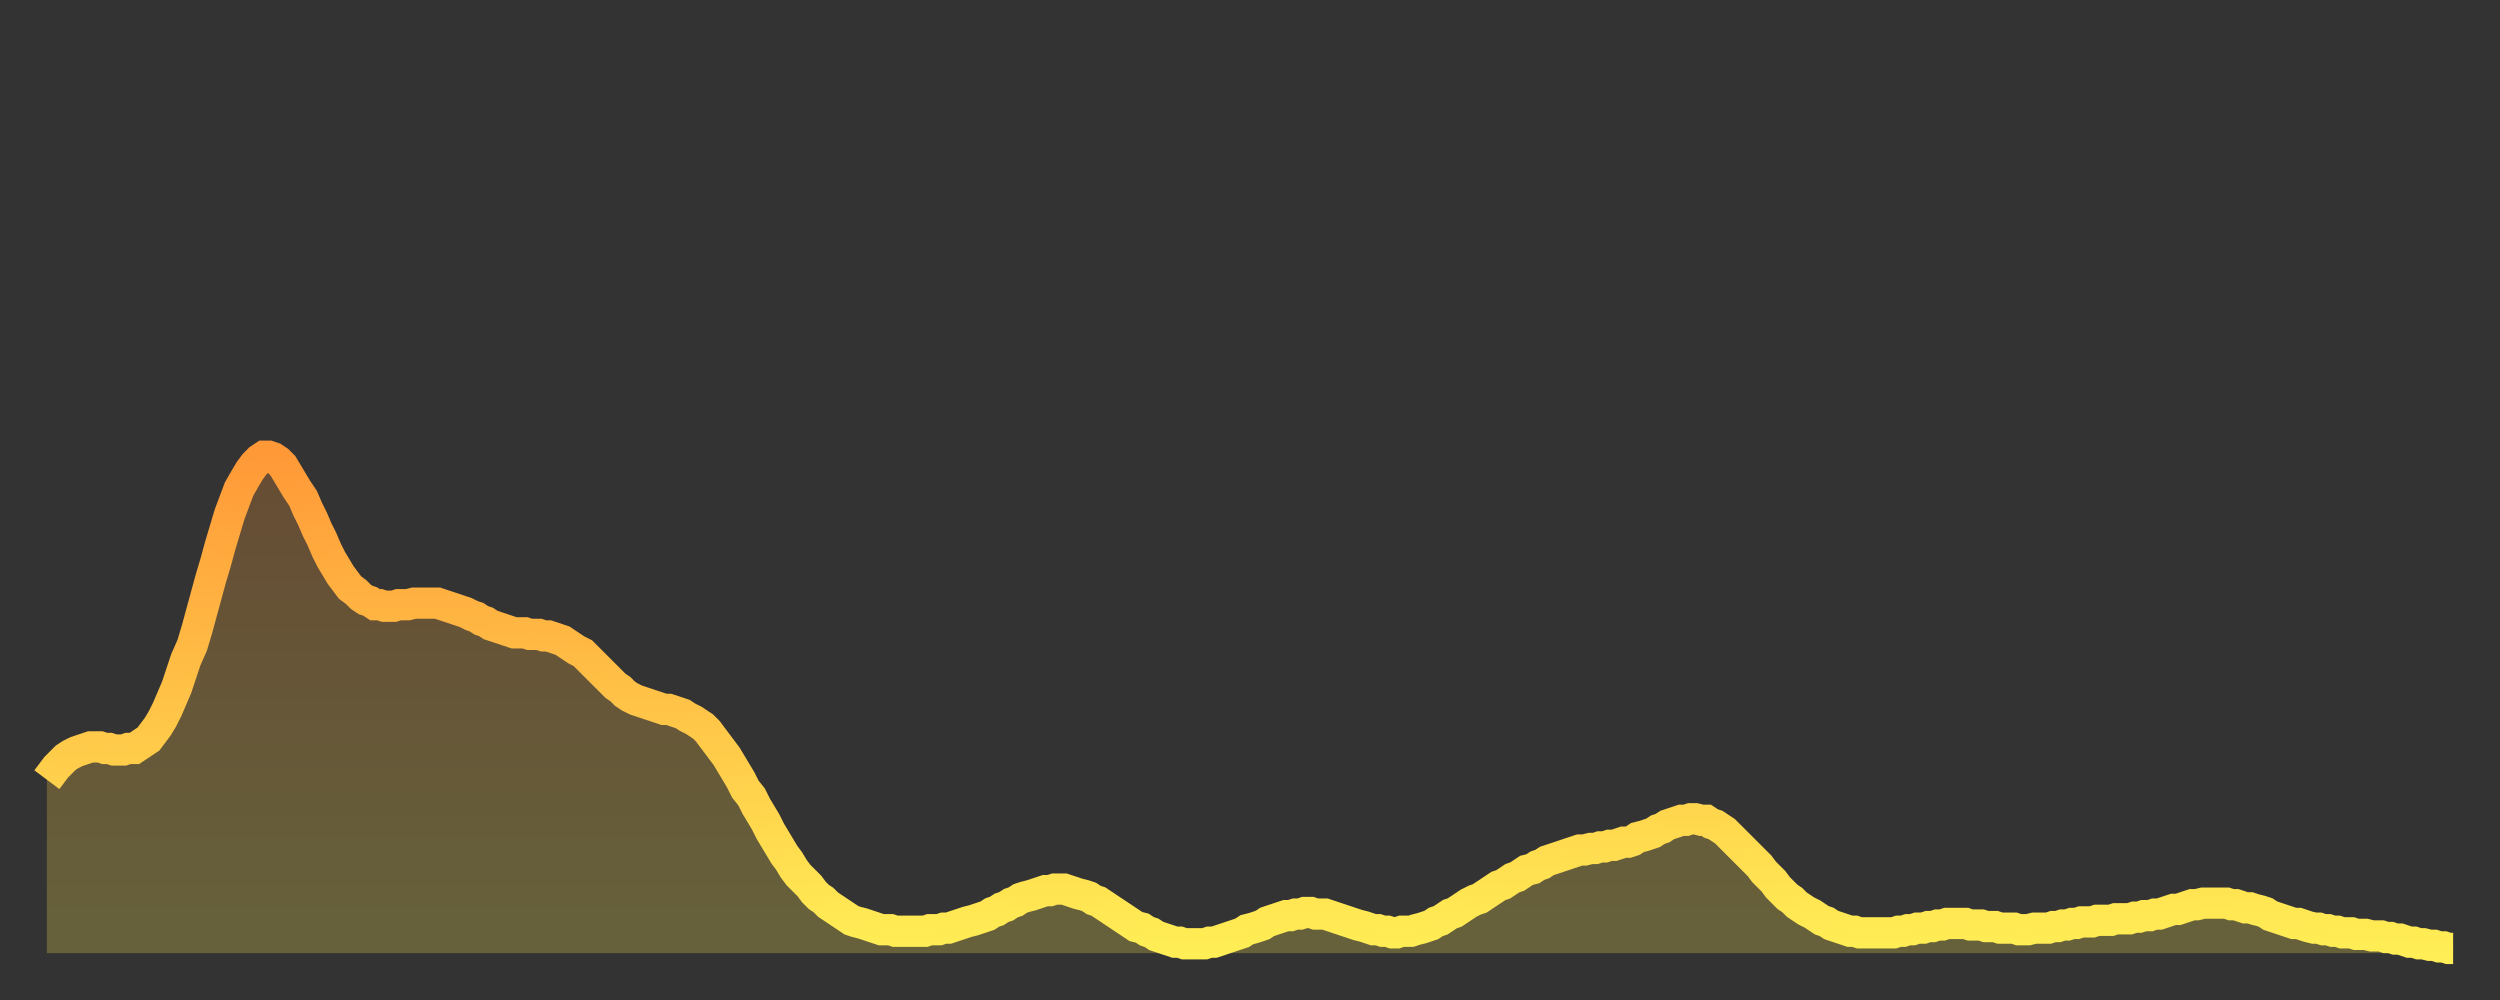
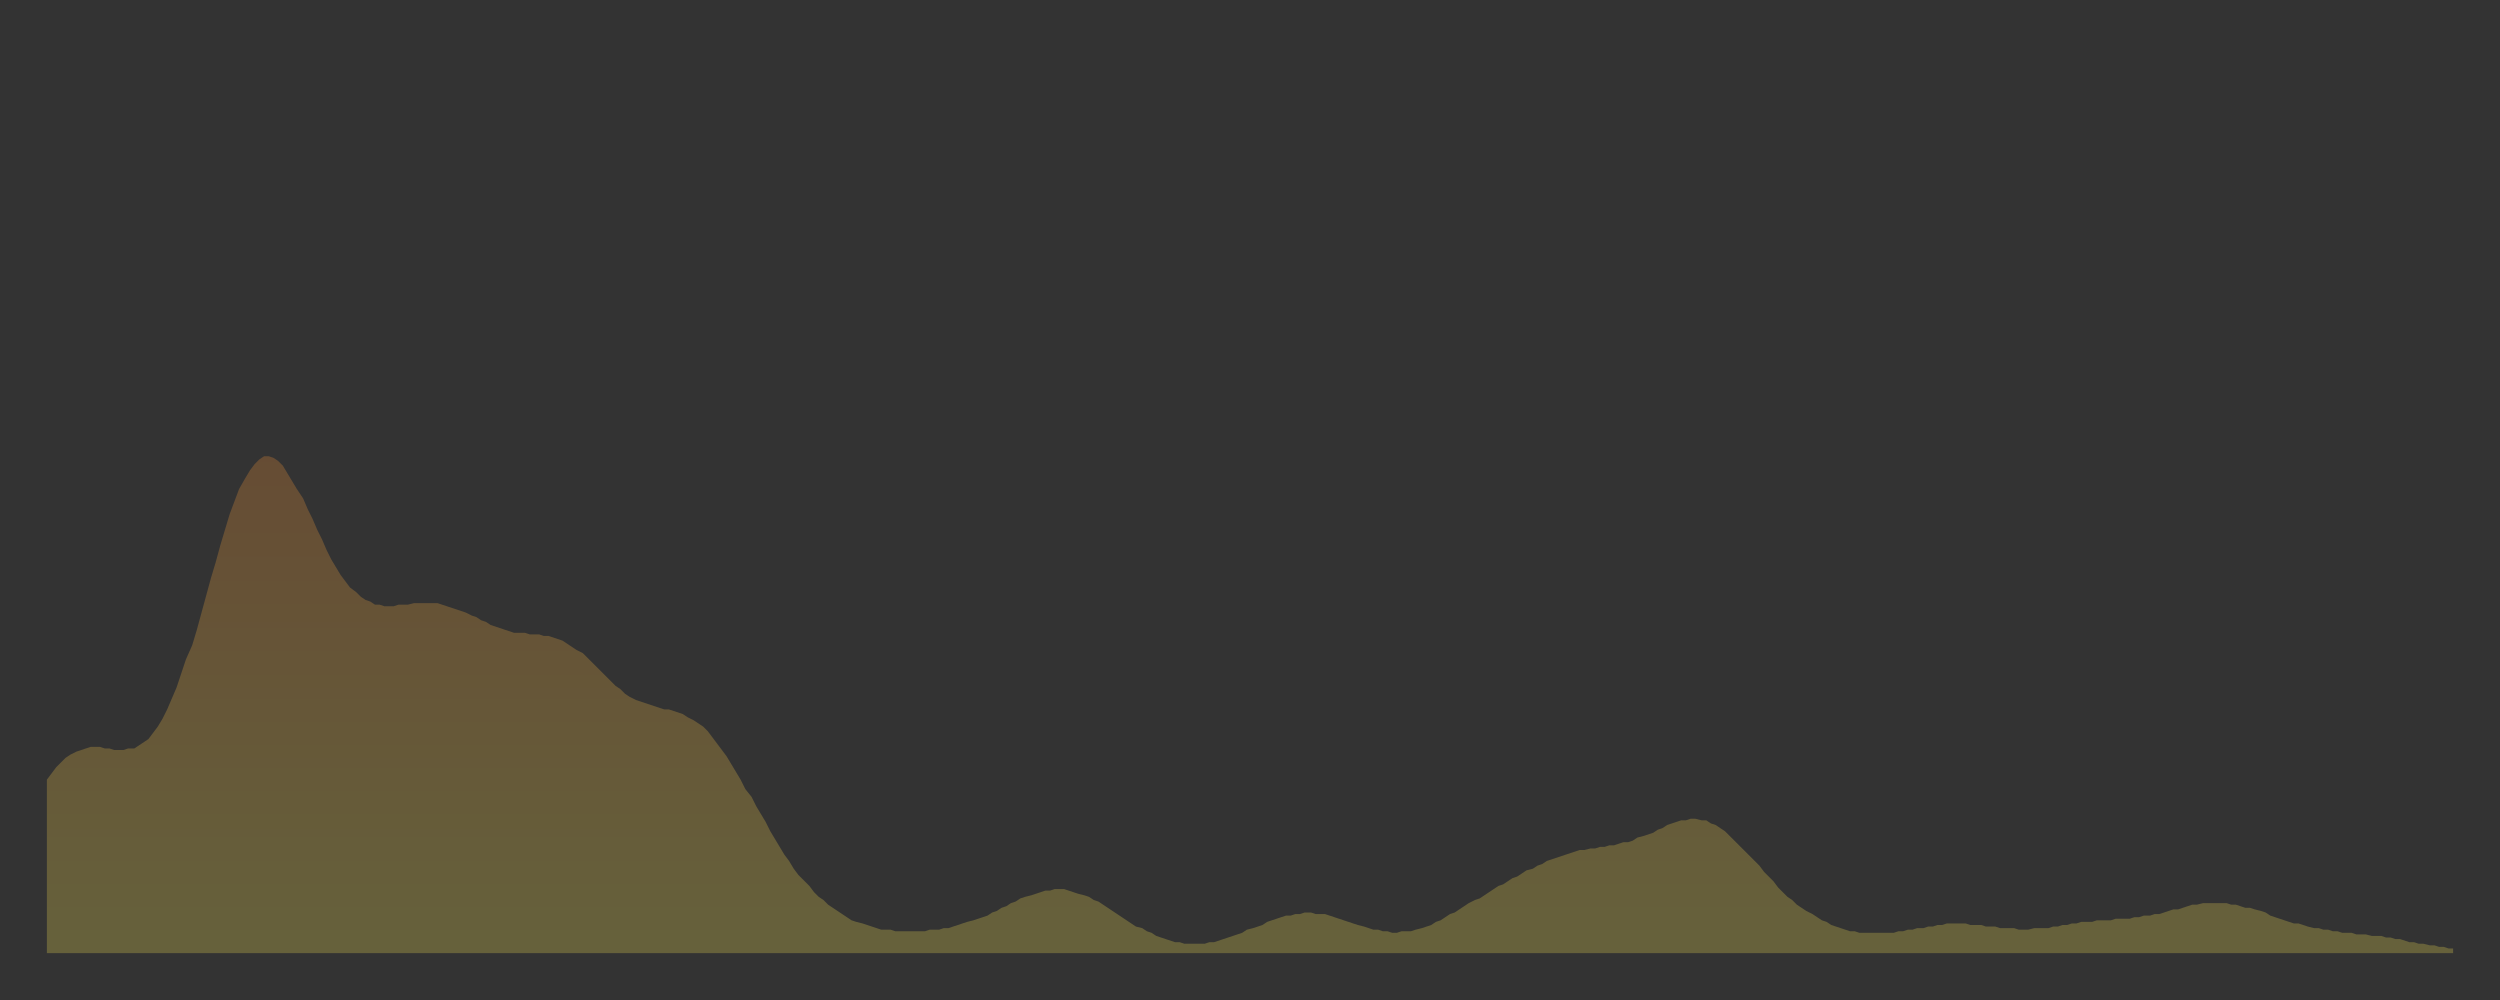
<svg xmlns="http://www.w3.org/2000/svg" baseProfile="full" height="64" version="1.1" width="160">
  <rect width="100%" height="100%" fill="#333333" stroke="none" />
  <defs>
    <linearGradient id="id1810250" x1="0" x2="0" y1="0" y2="1">
      <stop offset="0%" stop-color="#ff9938" />
      <stop offset="50%" stop-color="#ffc347" />
      <stop offset="100%" stop-color="#ffee55" />
    </linearGradient>
  </defs>
  <g transform="translate(3,3)">
    <g>
-       <path d="M 0.0 46.9 0.3 46.5 0.6 46.1 0.9 45.8 1.2 45.5 1.5 45.3 1.9 45.1 2.2 45.0 2.5 44.9 2.8 44.8 3.1 44.8 3.4 44.8 3.7 44.9 4.0 44.9 4.3 45.0 4.6 45.0 4.9 45.0 5.2 44.9 5.6 44.9 5.9 44.7 6.2 44.5 6.5 44.3 6.8 43.9 7.1 43.5 7.4 43.0 7.7 42.4 8.0 41.7 8.3 41.0 8.6 40.1 8.9 39.2 9.3 38.3 9.6 37.3 9.9 36.2 10.2 35.1 10.5 34.0 10.8 33.0 11.1 31.9 11.4 30.9 11.7 29.9 12.0 29.1 12.3 28.3 12.7 27.6 13.0 27.1 13.3 26.7 13.6 26.4 13.9 26.2 14.2 26.2 14.5 26.3 14.8 26.5 15.1 26.8 15.4 27.3 15.7 27.8 16.0 28.3 16.4 28.9 16.7 29.6 17.0 30.2 17.3 30.9 17.6 31.5 17.9 32.2 18.2 32.8 18.5 33.3 18.8 33.8 19.1 34.2 19.4 34.6 19.8 34.9 20.1 35.2 20.4 35.4 20.7 35.5 21.0 35.7 21.3 35.7 21.6 35.8 21.9 35.8 22.2 35.8 22.5 35.7 22.8 35.7 23.1 35.7 23.5 35.6 23.8 35.6 24.1 35.6 24.4 35.6 24.7 35.6 25.0 35.6 25.3 35.7 25.6 35.8 25.9 35.9 26.2 36.0 26.5 36.1 26.8 36.2 27.2 36.4 27.5 36.5 27.8 36.7 28.1 36.8 28.4 37.0 28.7 37.1 29.0 37.2 29.3 37.3 29.6 37.4 29.9 37.5 30.2 37.5 30.6 37.5 30.9 37.6 31.2 37.6 31.5 37.6 31.8 37.7 32.1 37.7 32.4 37.8 32.7 37.9 33.0 38.0 33.3 38.2 33.6 38.4 33.9 38.6 34.3 38.8 34.6 39.1 34.9 39.4 35.2 39.7 35.5 40.0 35.8 40.3 36.1 40.6 36.4 40.9 36.7 41.1 37.0 41.4 37.3 41.6 37.7 41.8 38.0 41.9 38.3 42.0 38.6 42.1 38.9 42.2 39.2 42.3 39.5 42.4 39.8 42.4 40.1 42.5 40.4 42.6 40.7 42.7 41.0 42.9 41.4 43.1 41.7 43.3 42.0 43.5 42.3 43.8 42.6 44.2 42.9 44.6 43.2 45.0 43.5 45.4 43.8 45.9 44.1 46.4 44.4 46.9 44.7 47.5 45.1 48.0 45.4 48.6 45.7 49.1 46.0 49.6 46.3 50.2 46.6 50.7 46.9 51.2 47.2 51.7 47.5 52.1 47.8 52.6 48.1 53.0 48.5 53.4 48.8 53.7 49.1 54.1 49.4 54.4 49.7 54.6 50.0 54.9 50.3 55.1 50.6 55.3 50.9 55.5 51.2 55.7 51.5 55.9 51.8 56.0 52.2 56.1 52.5 56.2 52.8 56.3 53.1 56.4 53.4 56.5 53.7 56.5 54.0 56.5 54.3 56.6 54.6 56.6 54.9 56.6 55.2 56.6 55.6 56.6 55.9 56.6 56.2 56.6 56.5 56.5 56.8 56.5 57.1 56.5 57.4 56.4 57.7 56.4 58.0 56.3 58.3 56.2 58.6 56.1 58.9 56.0 59.3 55.9 59.6 55.8 59.9 55.7 60.2 55.6 60.5 55.4 60.8 55.3 61.1 55.1 61.4 55.0 61.7 54.8 62.0 54.7 62.3 54.5 62.6 54.4 63.0 54.3 63.3 54.2 63.6 54.1 63.9 54.0 64.2 54.0 64.5 53.9 64.8 53.9 65.1 53.9 65.4 54.0 65.7 54.1 66.0 54.2 66.4 54.3 66.7 54.4 67.0 54.6 67.3 54.7 67.6 54.9 67.9 55.1 68.2 55.3 68.5 55.5 68.8 55.7 69.1 55.9 69.4 56.1 69.7 56.3 70.1 56.4 70.4 56.6 70.7 56.7 71.0 56.9 71.3 57.0 71.6 57.1 71.9 57.2 72.2 57.3 72.5 57.3 72.8 57.4 73.1 57.4 73.5 57.4 73.8 57.4 74.1 57.4 74.4 57.3 74.7 57.3 75.0 57.2 75.3 57.1 75.6 57.0 75.9 56.9 76.2 56.8 76.5 56.7 76.8 56.5 77.2 56.4 77.5 56.3 77.8 56.2 78.1 56.0 78.4 55.9 78.7 55.8 79.0 55.7 79.3 55.6 79.6 55.6 79.9 55.5 80.2 55.5 80.5 55.4 80.9 55.4 81.2 55.5 81.5 55.5 81.8 55.5 82.1 55.6 82.4 55.7 82.7 55.8 83.0 55.9 83.3 56.0 83.6 56.1 83.9 56.2 84.3 56.3 84.6 56.4 84.9 56.5 85.2 56.5 85.5 56.6 85.8 56.6 86.1 56.7 86.4 56.7 86.7 56.6 87.0 56.6 87.3 56.6 87.6 56.5 88.0 56.4 88.3 56.3 88.6 56.2 88.9 56.0 89.2 55.9 89.5 55.7 89.8 55.5 90.1 55.4 90.4 55.2 90.7 55.0 91.0 54.8 91.4 54.6 91.7 54.5 92.0 54.3 92.3 54.1 92.6 53.9 92.9 53.7 93.2 53.6 93.5 53.4 93.8 53.2 94.1 53.1 94.4 52.9 94.7 52.7 95.1 52.6 95.4 52.4 95.7 52.3 96.0 52.1 96.3 52.0 96.6 51.9 96.9 51.8 97.2 51.7 97.5 51.6 97.8 51.5 98.1 51.4 98.4 51.4 98.8 51.3 99.1 51.3 99.4 51.2 99.7 51.2 100.0 51.1 100.3 51.1 100.6 51.0 100.9 50.9 101.2 50.9 101.5 50.8 101.8 50.6 102.2 50.5 102.5 50.4 102.8 50.3 103.1 50.1 103.4 50.0 103.7 49.8 104.0 49.7 104.3 49.6 104.6 49.5 104.9 49.5 105.2 49.4 105.5 49.4 105.9 49.5 106.2 49.5 106.5 49.7 106.8 49.8 107.1 50.0 107.4 50.2 107.7 50.5 108.0 50.8 108.3 51.1 108.6 51.4 108.9 51.7 109.3 52.1 109.6 52.4 109.9 52.8 110.2 53.1 110.5 53.4 110.8 53.8 111.1 54.1 111.4 54.4 111.7 54.6 112.0 54.9 112.3 55.1 112.6 55.3 113.0 55.5 113.3 55.7 113.6 55.9 113.9 56.0 114.2 56.2 114.5 56.3 114.8 56.4 115.1 56.5 115.4 56.6 115.7 56.6 116.0 56.7 116.3 56.7 116.7 56.7 117.0 56.7 117.3 56.7 117.6 56.7 117.9 56.7 118.2 56.7 118.5 56.6 118.8 56.6 119.1 56.5 119.4 56.5 119.7 56.4 120.1 56.4 120.4 56.3 120.7 56.3 121.0 56.2 121.3 56.2 121.6 56.1 121.9 56.1 122.2 56.1 122.5 56.1 122.8 56.1 123.1 56.2 123.4 56.2 123.8 56.2 124.1 56.3 124.4 56.3 124.7 56.3 125.0 56.4 125.3 56.4 125.6 56.4 125.9 56.4 126.2 56.5 126.5 56.5 126.8 56.5 127.2 56.4 127.5 56.4 127.8 56.4 128.1 56.4 128.4 56.3 128.7 56.3 129.0 56.2 129.3 56.2 129.6 56.1 129.9 56.1 130.2 56.0 130.5 56.0 130.9 56.0 131.2 55.9 131.5 55.9 131.8 55.9 132.1 55.9 132.4 55.8 132.7 55.8 133.0 55.8 133.3 55.8 133.6 55.7 133.9 55.7 134.2 55.6 134.6 55.6 134.9 55.5 135.2 55.5 135.5 55.4 135.8 55.3 136.1 55.2 136.4 55.2 136.7 55.1 137.0 55.0 137.3 54.9 137.6 54.9 138.0 54.8 138.3 54.8 138.6 54.8 138.9 54.8 139.2 54.8 139.5 54.8 139.8 54.9 140.1 54.9 140.4 55.0 140.7 55.1 141.0 55.1 141.3 55.2 141.7 55.3 142.0 55.4 142.3 55.6 142.6 55.7 142.9 55.8 143.2 55.9 143.5 56.0 143.8 56.1 144.1 56.1 144.4 56.2 144.7 56.3 145.1 56.4 145.4 56.4 145.7 56.5 146.0 56.5 146.3 56.6 146.6 56.6 146.9 56.7 147.2 56.7 147.5 56.7 147.8 56.8 148.1 56.8 148.4 56.8 148.8 56.9 149.1 56.9 149.4 56.9 149.7 57.0 150.0 57.0 150.3 57.1 150.6 57.1 150.9 57.2 151.2 57.3 151.5 57.3 151.8 57.4 152.1 57.4 152.5 57.5 152.8 57.5 153.1 57.6 153.4 57.6 153.7 57.7 154.0 57.7" fill="none" id="graph-curve" opacity="1" stroke="url(#id1810250)" stroke-width="2" />
      <path d="M 0 58 L 0.0 46.9 0.3 46.5 0.6 46.1 0.9 45.8 1.2 45.5 1.5 45.3 1.9 45.1 2.2 45.0 2.5 44.9 2.8 44.8 3.1 44.8 3.4 44.8 3.7 44.9 4.0 44.9 4.3 45.0 4.6 45.0 4.9 45.0 5.2 44.9 5.6 44.9 5.9 44.7 6.2 44.5 6.5 44.3 6.8 43.9 7.1 43.5 7.4 43.0 7.7 42.4 8.0 41.7 8.3 41.0 8.6 40.1 8.9 39.2 9.3 38.3 9.6 37.3 9.9 36.2 10.2 35.1 10.5 34.0 10.8 33.0 11.1 31.9 11.4 30.9 11.7 29.9 12.0 29.1 12.3 28.3 12.7 27.6 13.0 27.1 13.3 26.7 13.6 26.4 13.9 26.2 14.2 26.2 14.5 26.3 14.8 26.5 15.1 26.8 15.4 27.3 15.7 27.8 16.0 28.3 16.4 28.9 16.7 29.6 17.0 30.2 17.3 30.9 17.6 31.5 17.9 32.2 18.2 32.8 18.5 33.3 18.8 33.8 19.1 34.2 19.4 34.6 19.8 34.9 20.1 35.2 20.4 35.4 20.7 35.5 21.0 35.7 21.3 35.7 21.6 35.8 21.9 35.8 22.2 35.8 22.5 35.7 22.8 35.7 23.1 35.7 23.5 35.6 23.8 35.6 24.1 35.6 24.4 35.6 24.7 35.6 25.0 35.6 25.3 35.7 25.6 35.8 25.9 35.9 26.2 36.0 26.5 36.1 26.8 36.2 27.2 36.4 27.5 36.5 27.8 36.7 28.1 36.8 28.4 37.0 28.7 37.1 29.0 37.2 29.3 37.3 29.6 37.4 29.9 37.5 30.2 37.5 30.6 37.5 30.9 37.6 31.2 37.6 31.5 37.6 31.8 37.7 32.1 37.7 32.4 37.8 32.7 37.9 33.0 38.0 33.3 38.2 33.6 38.4 33.9 38.6 34.3 38.8 34.6 39.1 34.9 39.4 35.2 39.7 35.5 40.0 35.8 40.3 36.1 40.6 36.4 40.9 36.7 41.1 37.0 41.4 37.3 41.6 37.7 41.8 38.0 41.9 38.3 42.0 38.6 42.1 38.9 42.2 39.2 42.3 39.5 42.4 39.8 42.4 40.1 42.5 40.4 42.6 40.7 42.7 41.0 42.9 41.4 43.1 41.7 43.3 42.0 43.5 42.3 43.8 42.6 44.2 42.9 44.6 43.2 45.0 43.5 45.4 43.8 45.9 44.1 46.4 44.4 46.9 44.7 47.5 45.1 48.0 45.4 48.6 45.7 49.1 46.0 49.6 46.3 50.2 46.6 50.7 46.9 51.2 47.2 51.7 47.5 52.1 47.8 52.6 48.1 53.0 48.5 53.4 48.8 53.7 49.1 54.1 49.4 54.4 49.7 54.6 50.0 54.9 50.3 55.1 50.6 55.3 50.9 55.5 51.2 55.7 51.5 55.9 51.8 56.0 52.2 56.1 52.5 56.2 52.8 56.3 53.1 56.4 53.4 56.5 53.7 56.5 54.0 56.5 54.3 56.6 54.6 56.6 54.9 56.6 55.2 56.6 55.6 56.6 55.9 56.6 56.2 56.6 56.5 56.5 56.8 56.5 57.1 56.5 57.4 56.4 57.7 56.4 58.0 56.3 58.3 56.2 58.6 56.1 58.9 56.0 59.3 55.9 59.6 55.8 59.9 55.7 60.2 55.6 60.5 55.4 60.8 55.3 61.1 55.1 61.4 55.0 61.7 54.8 62.0 54.7 62.3 54.5 62.6 54.4 63.0 54.3 63.3 54.2 63.6 54.1 63.9 54.0 64.2 54.0 64.5 53.9 64.8 53.9 65.1 53.9 65.4 54.0 65.7 54.1 66.0 54.2 66.4 54.3 66.7 54.4 67.0 54.6 67.3 54.7 67.6 54.9 67.9 55.1 68.2 55.3 68.5 55.5 68.8 55.7 69.1 55.9 69.4 56.1 69.7 56.3 70.1 56.4 70.4 56.6 70.7 56.7 71.0 56.9 71.3 57.0 71.6 57.1 71.9 57.2 72.2 57.3 72.5 57.3 72.8 57.4 73.1 57.4 73.5 57.4 73.8 57.4 74.1 57.4 74.4 57.3 74.7 57.3 75.0 57.2 75.3 57.1 75.6 57.0 75.9 56.9 76.2 56.8 76.5 56.7 76.8 56.5 77.2 56.4 77.5 56.3 77.8 56.2 78.1 56.0 78.4 55.9 78.7 55.8 79.0 55.7 79.3 55.6 79.6 55.6 79.9 55.5 80.2 55.5 80.5 55.4 80.9 55.4 81.2 55.5 81.5 55.5 81.8 55.5 82.1 55.6 82.4 55.7 82.7 55.8 83.0 55.9 83.3 56.0 83.6 56.1 83.9 56.2 84.3 56.3 84.6 56.4 84.9 56.5 85.2 56.5 85.5 56.6 85.8 56.6 86.1 56.7 86.4 56.7 86.7 56.6 87.0 56.6 87.3 56.6 87.6 56.5 88.0 56.4 88.3 56.3 88.6 56.2 88.9 56.0 89.2 55.9 89.5 55.7 89.8 55.5 90.1 55.4 90.4 55.2 90.7 55.0 91.0 54.8 91.4 54.6 91.7 54.5 92.0 54.3 92.3 54.1 92.6 53.9 92.9 53.7 93.2 53.6 93.5 53.4 93.8 53.2 94.1 53.1 94.4 52.9 94.7 52.7 95.1 52.6 95.4 52.4 95.7 52.3 96.0 52.1 96.3 52.0 96.6 51.9 96.9 51.8 97.2 51.7 97.5 51.6 97.8 51.5 98.1 51.4 98.4 51.4 98.8 51.3 99.1 51.3 99.4 51.2 99.7 51.2 100.0 51.1 100.3 51.1 100.6 51.0 100.9 50.9 101.2 50.9 101.5 50.8 101.8 50.6 102.2 50.5 102.5 50.4 102.8 50.3 103.1 50.1 103.4 50.0 103.7 49.8 104.0 49.7 104.3 49.6 104.6 49.5 104.9 49.5 105.2 49.4 105.5 49.4 105.9 49.5 106.2 49.5 106.5 49.7 106.8 49.8 107.1 50.0 107.4 50.2 107.7 50.5 108.0 50.8 108.3 51.1 108.6 51.4 108.9 51.7 109.3 52.1 109.6 52.4 109.9 52.8 110.2 53.1 110.5 53.4 110.8 53.8 111.1 54.1 111.4 54.4 111.7 54.6 112.0 54.9 112.3 55.1 112.6 55.3 113.0 55.5 113.3 55.7 113.6 55.9 113.9 56.0 114.2 56.2 114.5 56.3 114.8 56.4 115.1 56.5 115.4 56.6 115.7 56.6 116.0 56.7 116.3 56.7 116.7 56.7 117.0 56.7 117.3 56.7 117.6 56.7 117.9 56.7 118.2 56.7 118.5 56.6 118.8 56.6 119.1 56.5 119.4 56.5 119.7 56.4 120.1 56.4 120.4 56.3 120.7 56.3 121.0 56.2 121.3 56.2 121.6 56.1 121.9 56.1 122.2 56.1 122.5 56.1 122.8 56.1 123.1 56.2 123.4 56.2 123.8 56.2 124.1 56.3 124.4 56.3 124.7 56.3 125.0 56.4 125.3 56.4 125.6 56.4 125.9 56.4 126.2 56.5 126.5 56.5 126.8 56.5 127.2 56.4 127.5 56.4 127.8 56.4 128.1 56.4 128.4 56.3 128.7 56.3 129.0 56.2 129.3 56.2 129.6 56.1 129.9 56.1 130.2 56.0 130.5 56.0 130.9 56.0 131.2 55.9 131.5 55.9 131.8 55.9 132.1 55.9 132.4 55.8 132.7 55.8 133.0 55.8 133.3 55.8 133.6 55.7 133.9 55.7 134.2 55.6 134.6 55.6 134.9 55.5 135.2 55.5 135.5 55.4 135.8 55.3 136.1 55.2 136.4 55.2 136.7 55.1 137.0 55.0 137.3 54.9 137.6 54.9 138.0 54.8 138.3 54.8 138.6 54.8 138.9 54.8 139.2 54.8 139.5 54.8 139.8 54.9 140.1 54.9 140.4 55.0 140.7 55.1 141.0 55.1 141.3 55.2 141.7 55.3 142.0 55.4 142.3 55.6 142.6 55.7 142.9 55.8 143.2 55.9 143.5 56.0 143.8 56.1 144.1 56.1 144.4 56.2 144.7 56.3 145.1 56.4 145.4 56.4 145.7 56.5 146.0 56.5 146.3 56.6 146.6 56.6 146.9 56.7 147.2 56.7 147.5 56.7 147.8 56.8 148.1 56.8 148.4 56.8 148.8 56.9 149.1 56.9 149.4 56.9 149.7 57.0 150.0 57.0 150.3 57.1 150.6 57.1 150.9 57.2 151.2 57.3 151.5 57.3 151.8 57.4 152.1 57.4 152.5 57.5 152.8 57.5 153.1 57.6 153.4 57.6 153.7 57.7 154.0 57.7 154 58" fill="url(#id1810250)" fill-opacity=".25" id="graph-shadow" />
    </g>
  </g>
</svg>